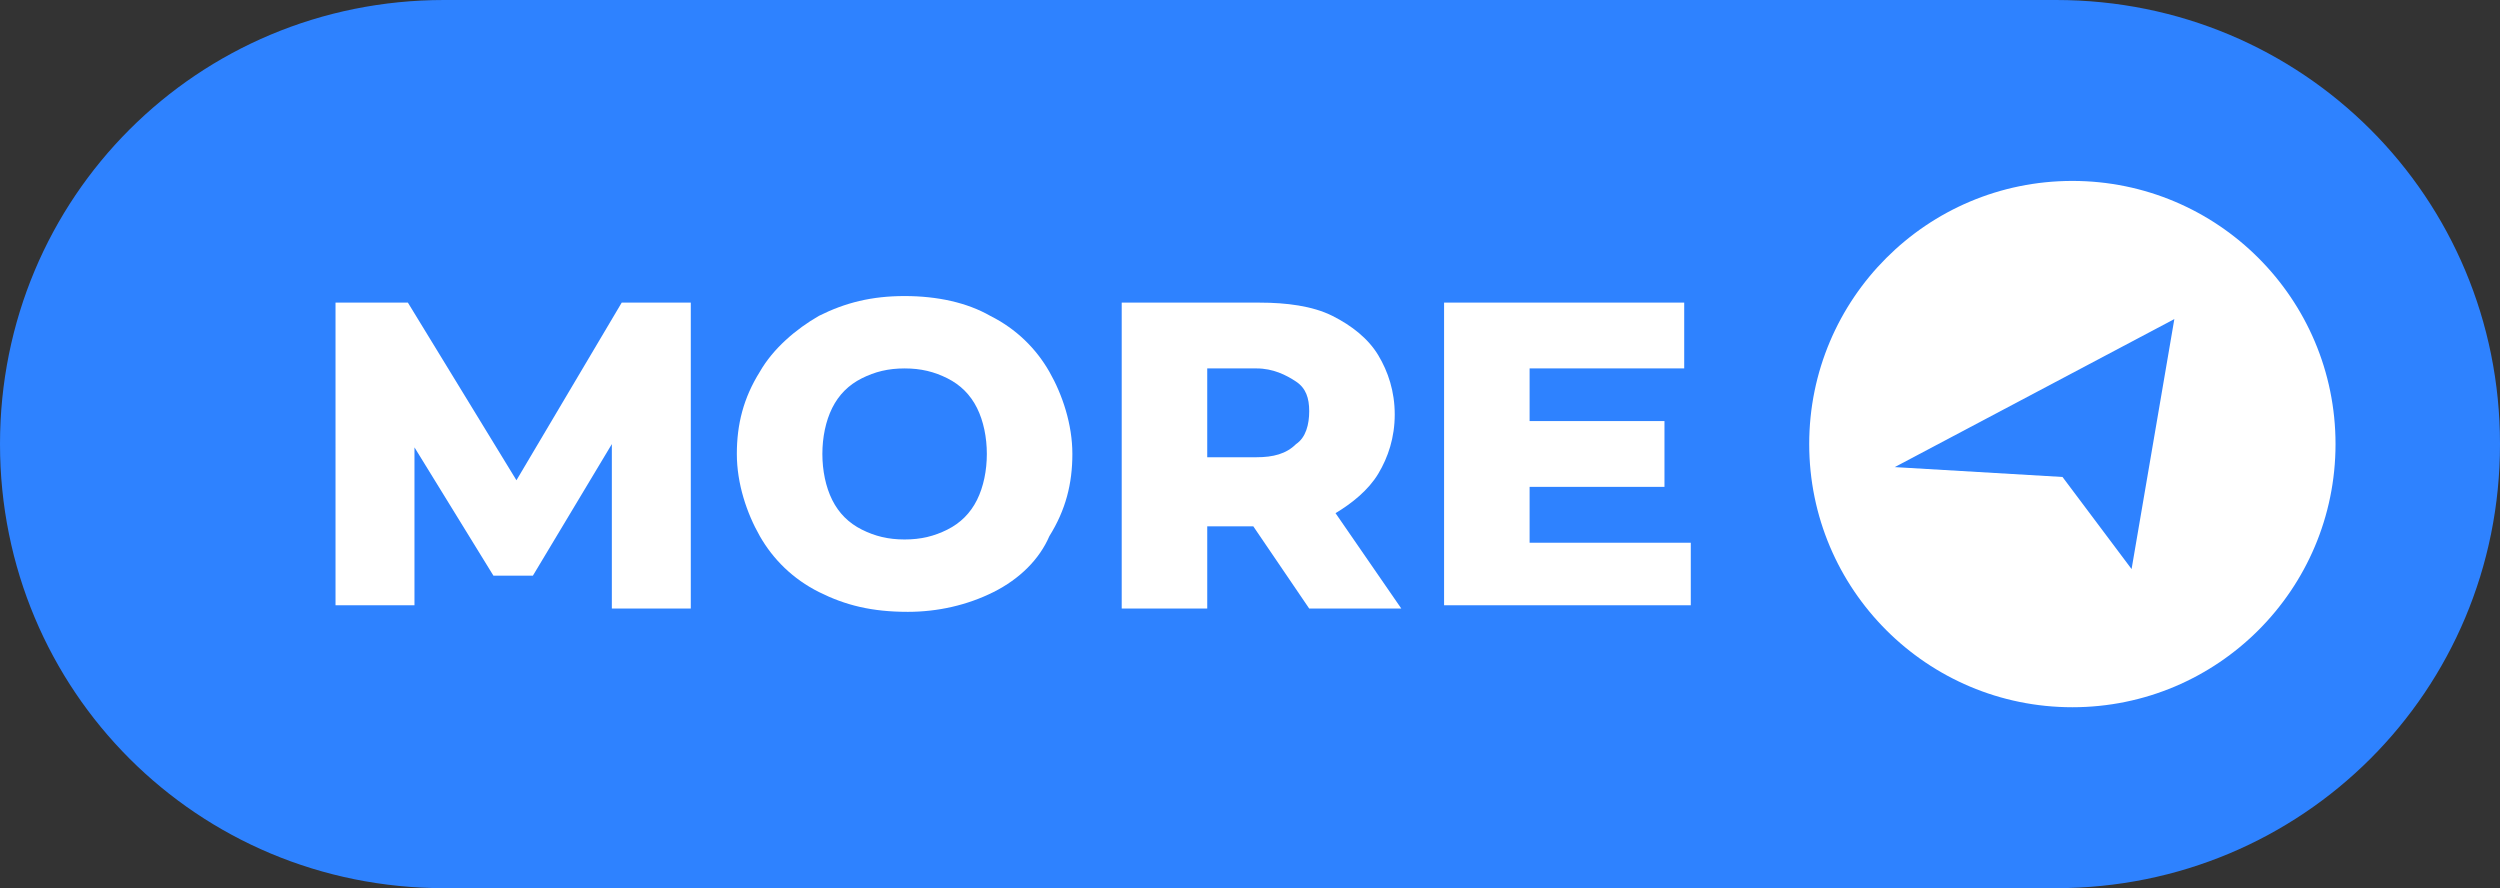
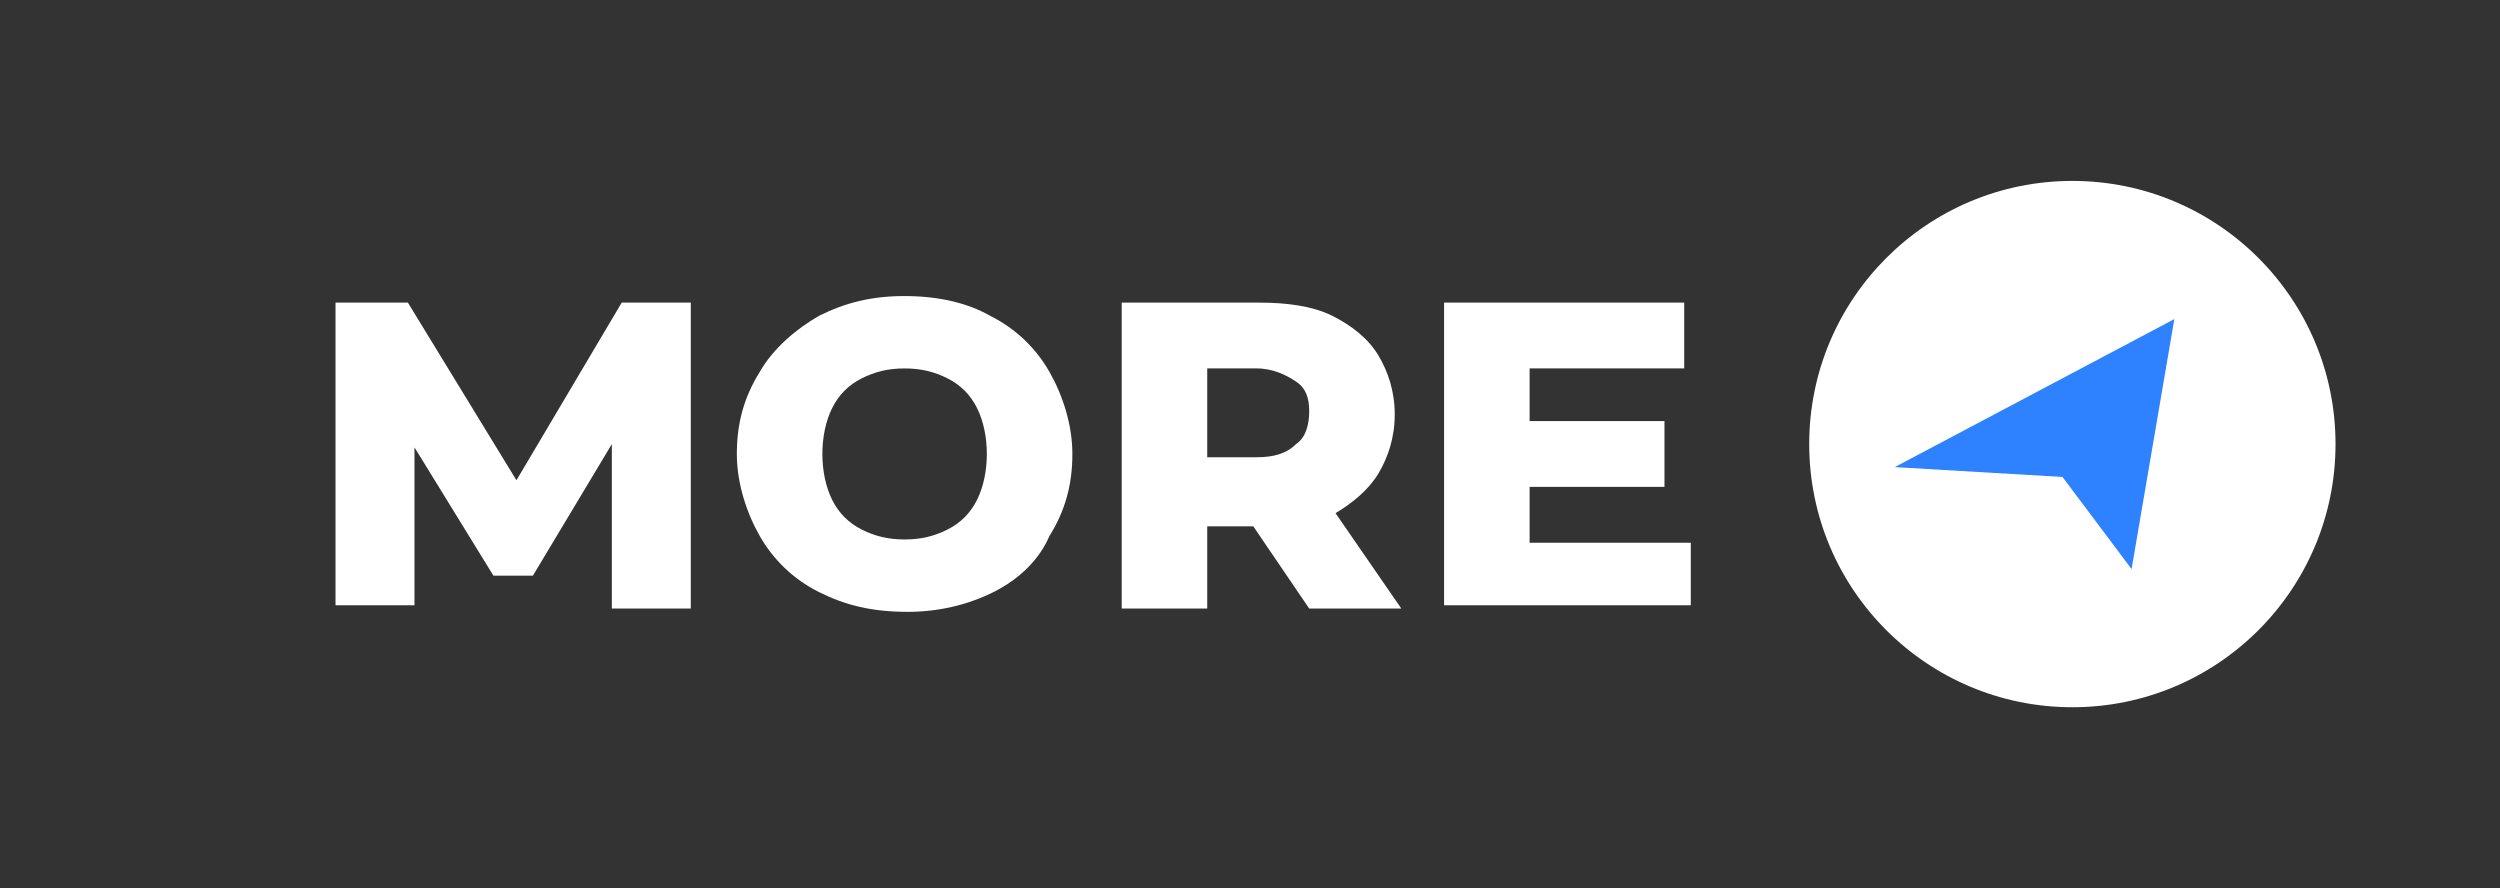
<svg xmlns="http://www.w3.org/2000/svg" version="1.1" id="prefix__图层_1" x="0px" y="0px" viewBox="0 0 76 27" style="enable-background:new 0 0 76 27;" xml:space="preserve">
  <rect x="0" y="0" width="76" height="27" fill="#333333" stroke="none" />
  <style type="text/css">
	.st0{fill:#2E82FF;}
	.st1{fill:#FFFFFF;}
</style>
  <g>
-     <path class="st0" d="M62.5,27h-49C6,27,0,21,0,13.5v0C0,6,6,0,13.5,0l49,0C70,0,76,6,76,13.5v0C76,21,70,27,62.5,27z" />
    <g>
      <g>
        <path class="st1" d="M18.6,18.4l0-4.9l-2.4,4H15l-2.4-3.9v4.8h-2.4V9.2h2.2l3.3,5.4l3.2-5.4H21l0,9.3H18.6z" />
        <path class="st1" d="M24.9,18c-0.8-0.4-1.4-1-1.8-1.7c-0.4-0.7-0.7-1.6-0.7-2.5s0.2-1.7,0.7-2.5c0.4-0.7,1.1-1.3,1.8-1.7     C25.7,9.2,26.5,9,27.5,9c1,0,1.9,0.2,2.6,0.6c0.8,0.4,1.4,1,1.8,1.7c0.4,0.7,0.7,1.6,0.7,2.5s-0.2,1.7-0.7,2.5     C31.6,17,31,17.6,30.2,18c-0.8,0.4-1.7,0.6-2.6,0.6C26.5,18.6,25.7,18.4,24.9,18z M28.8,16.1c0.4-0.2,0.7-0.5,0.9-0.9     s0.3-0.9,0.3-1.4s-0.1-1-0.3-1.4c-0.2-0.4-0.5-0.7-0.9-0.9c-0.4-0.2-0.8-0.3-1.3-0.3s-0.9,0.1-1.3,0.3c-0.4,0.2-0.7,0.5-0.9,0.9     c-0.2,0.4-0.3,0.9-0.3,1.4s0.1,1,0.3,1.4s0.5,0.7,0.9,0.9c0.4,0.2,0.8,0.3,1.3,0.3S28.4,16.3,28.8,16.1z" />
-         <path class="st1" d="M38.1,16h-1.4v2.5h-2.6V9.2h4.2c0.8,0,1.6,0.1,2.2,0.4c0.6,0.3,1.1,0.7,1.4,1.2c0.3,0.5,0.5,1.1,0.5,1.8     c0,0.7-0.2,1.3-0.5,1.8c-0.3,0.5-0.8,0.9-1.3,1.2l2,2.9h-2.8L38.1,16z M39.4,11.6c-0.3-0.2-0.7-0.4-1.2-0.4h-1.5v2.7h1.5     c0.5,0,0.9-0.1,1.2-0.4c0.3-0.2,0.4-0.6,0.4-1S39.7,11.8,39.4,11.6z" />
+         <path class="st1" d="M38.1,16h-1.4v2.5h-2.6V9.2h4.2c0.8,0,1.6,0.1,2.2,0.4c0.6,0.3,1.1,0.7,1.4,1.2c0.3,0.5,0.5,1.1,0.5,1.8     c0,0.7-0.2,1.3-0.5,1.8c-0.3,0.5-0.8,0.9-1.3,1.2l2,2.9h-2.8L38.1,16M39.4,11.6c-0.3-0.2-0.7-0.4-1.2-0.4h-1.5v2.7h1.5     c0.5,0,0.9-0.1,1.2-0.4c0.3-0.2,0.4-0.6,0.4-1S39.7,11.8,39.4,11.6z" />
        <path class="st1" d="M51.4,16.4v2h-7.5V9.2h7.3v2h-4.7v1.6h4.1v2h-4.1v1.7H51.4z" />
      </g>
    </g>
    <circle class="st1" cx="63" cy="13.5" r="8" />
    <polygon class="st0" points="57.6,14.2 66.1,9.7 64.8,17.3 62.7,14.5  " />
  </g>
</svg>